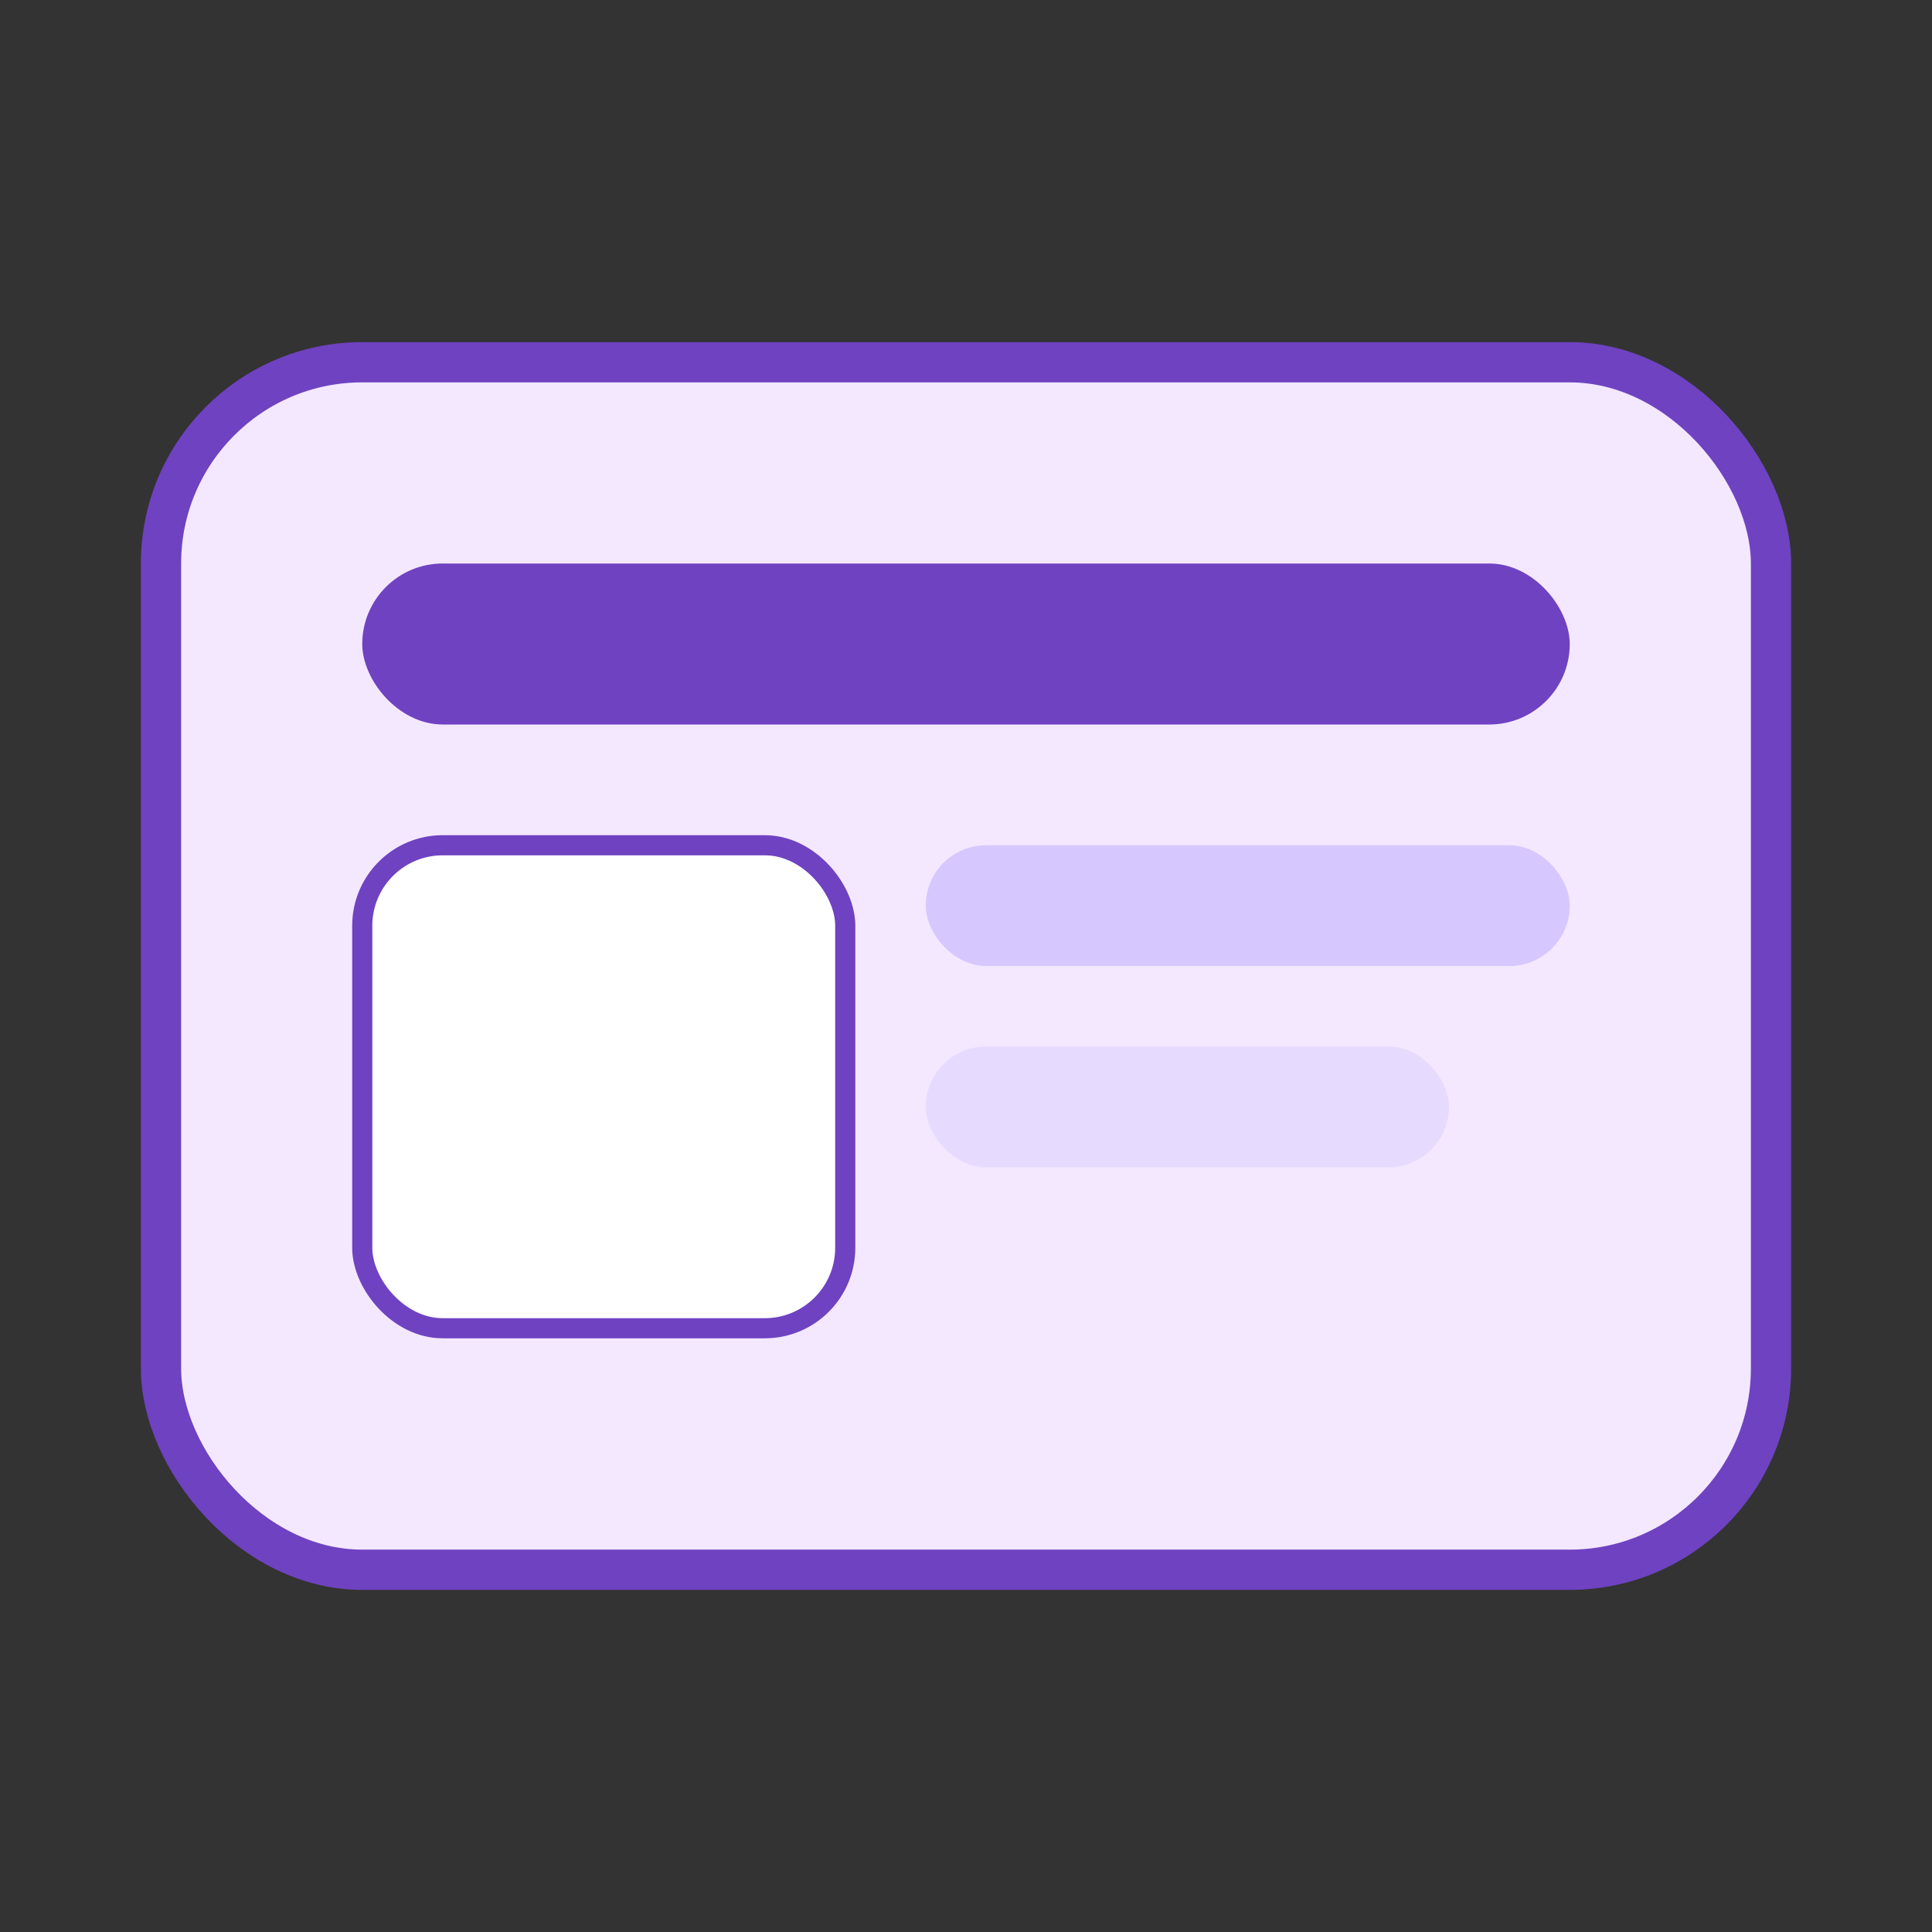
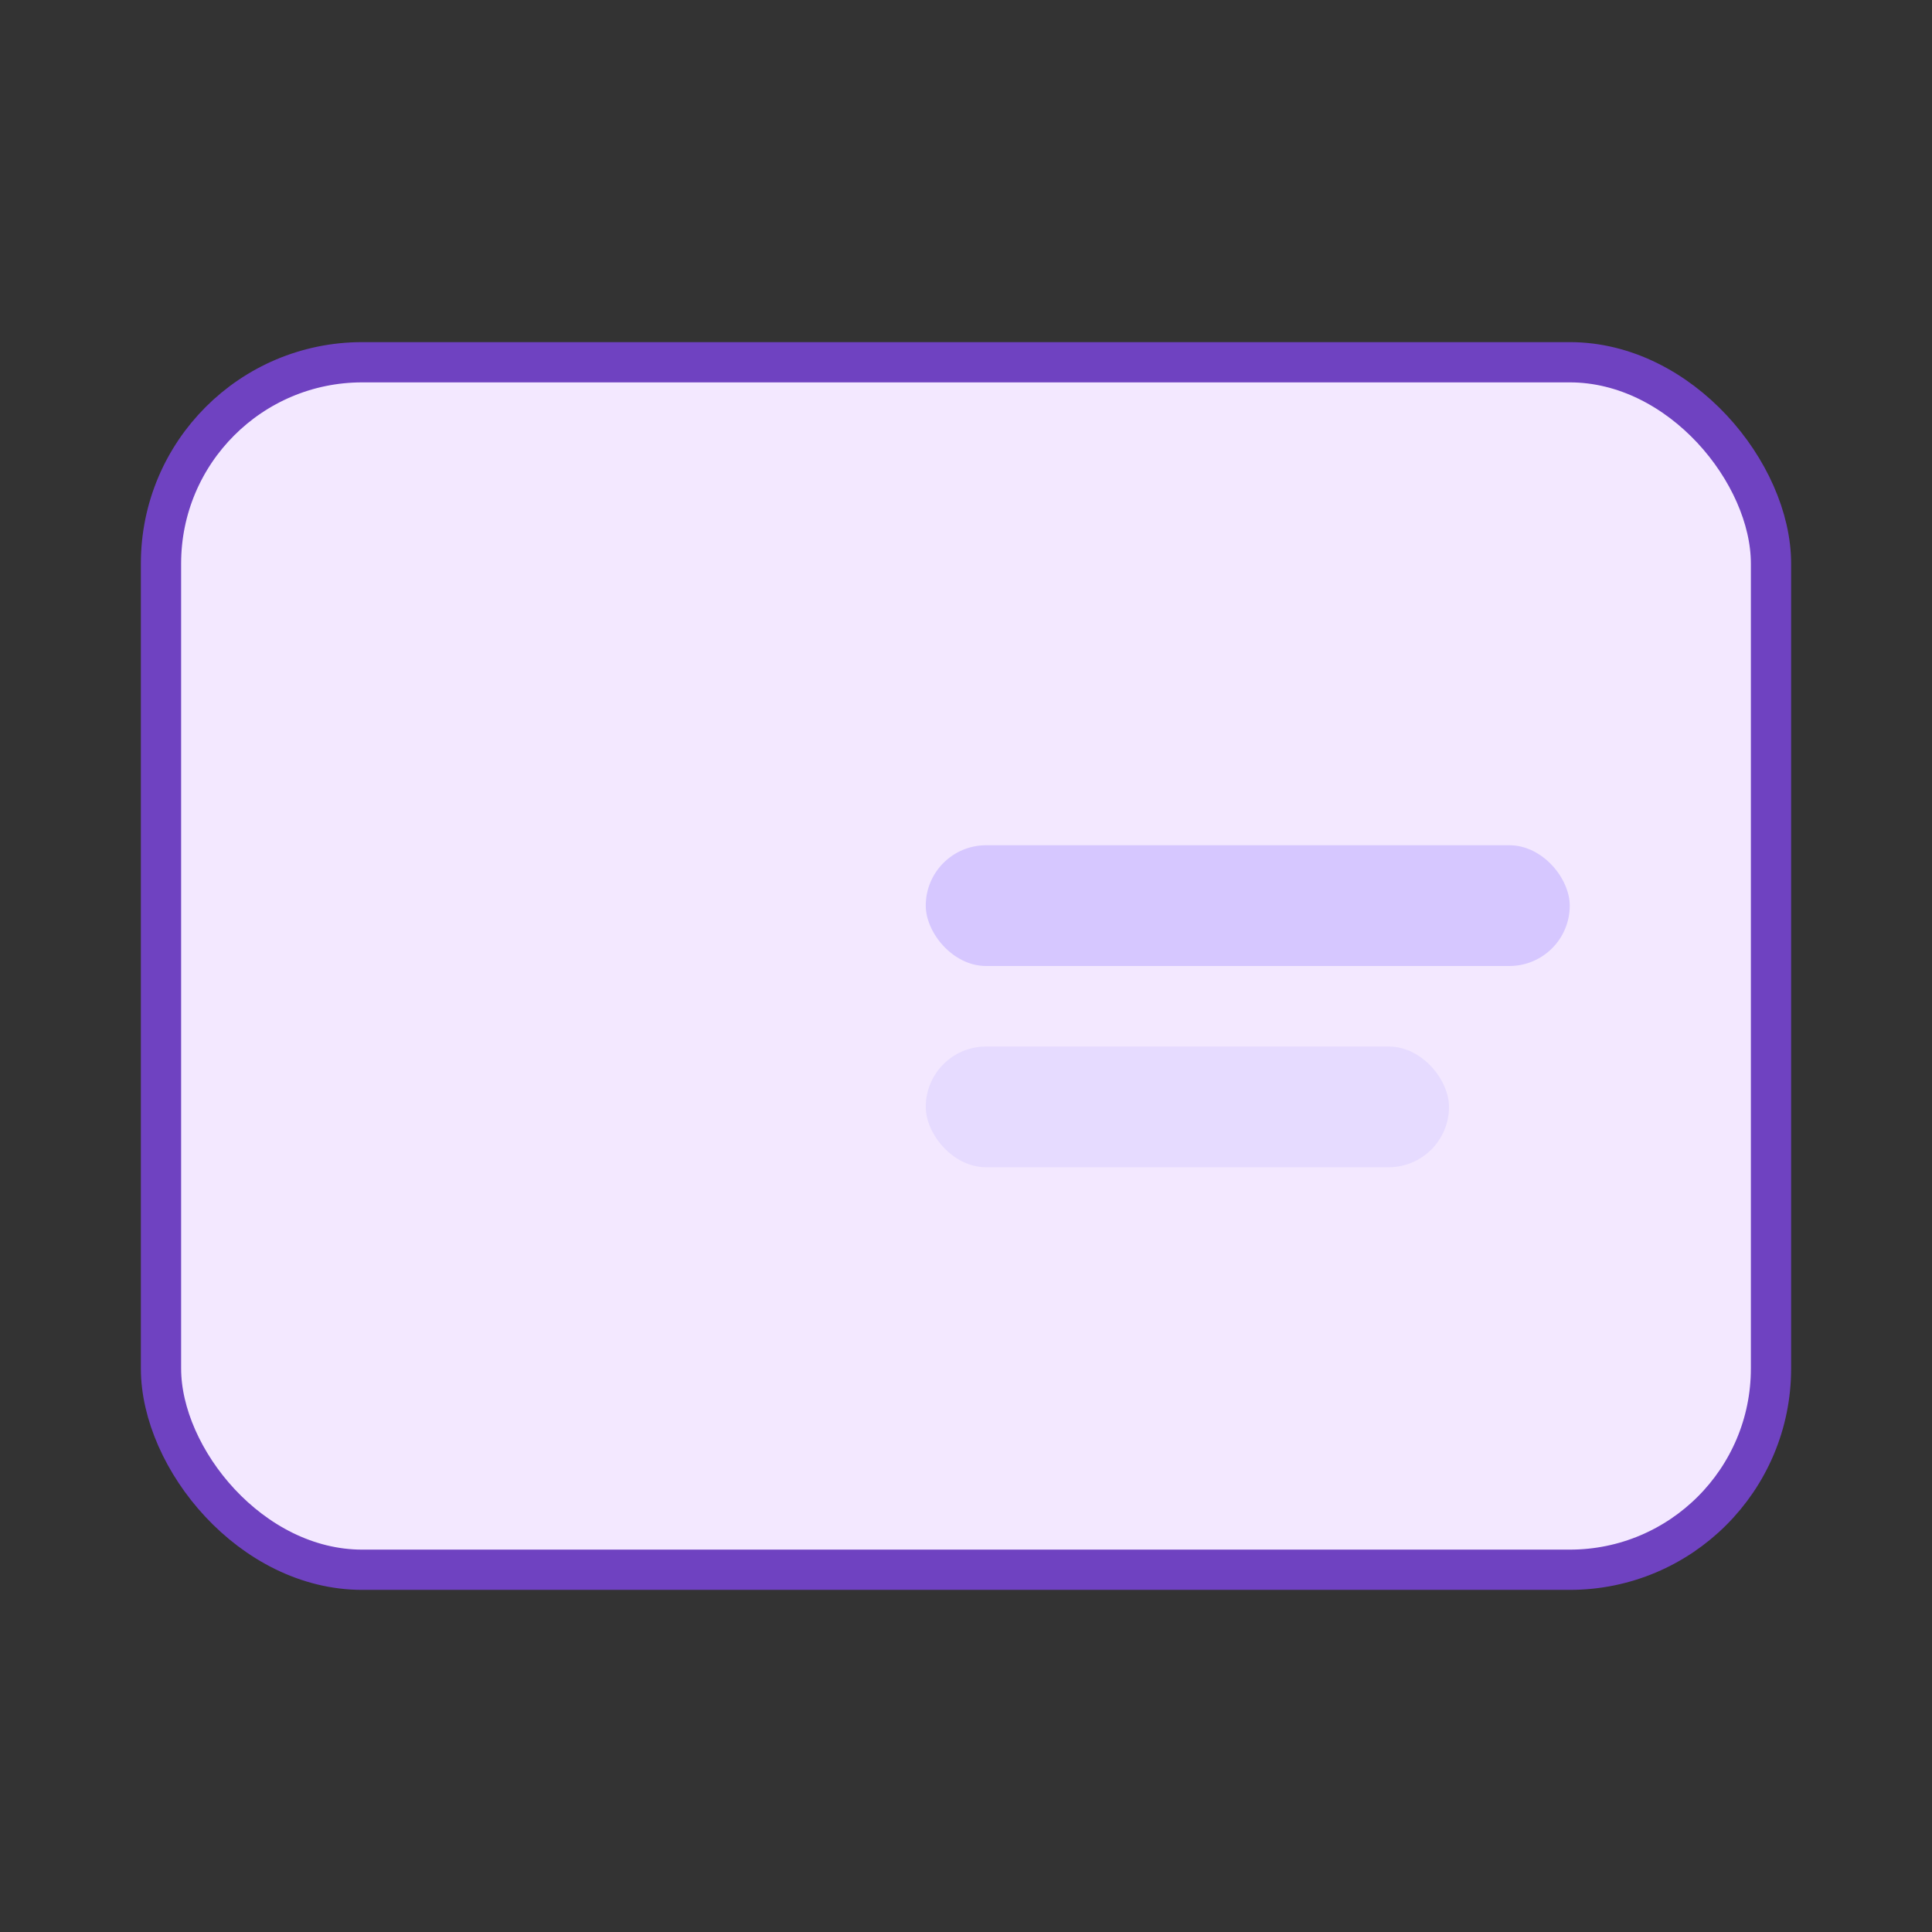
<svg xmlns="http://www.w3.org/2000/svg" width="96" height="96" viewBox="0 0 96 96" fill="none" role="img" aria-label="CMS">
  <rect x="0" y="0" width="96" height="96" fill="#333333" stroke="none" />
  <rect x="8" y="18" width="80" height="60" rx="10" fill="#F3E8FF" stroke="#6f42c1" stroke-width="2" />
-   <rect x="18" y="28" width="60" height="8" rx="4" fill="#6f42c1" />
-   <rect x="18" y="42" width="24" height="24" rx="4" fill="#fff" stroke="#6f42c1" />
  <rect x="46" y="42" width="32" height="6" rx="3" fill="#D6C7FF" />
  <rect x="46" y="52" width="26" height="6" rx="3" fill="#E6DBFF" />
</svg>